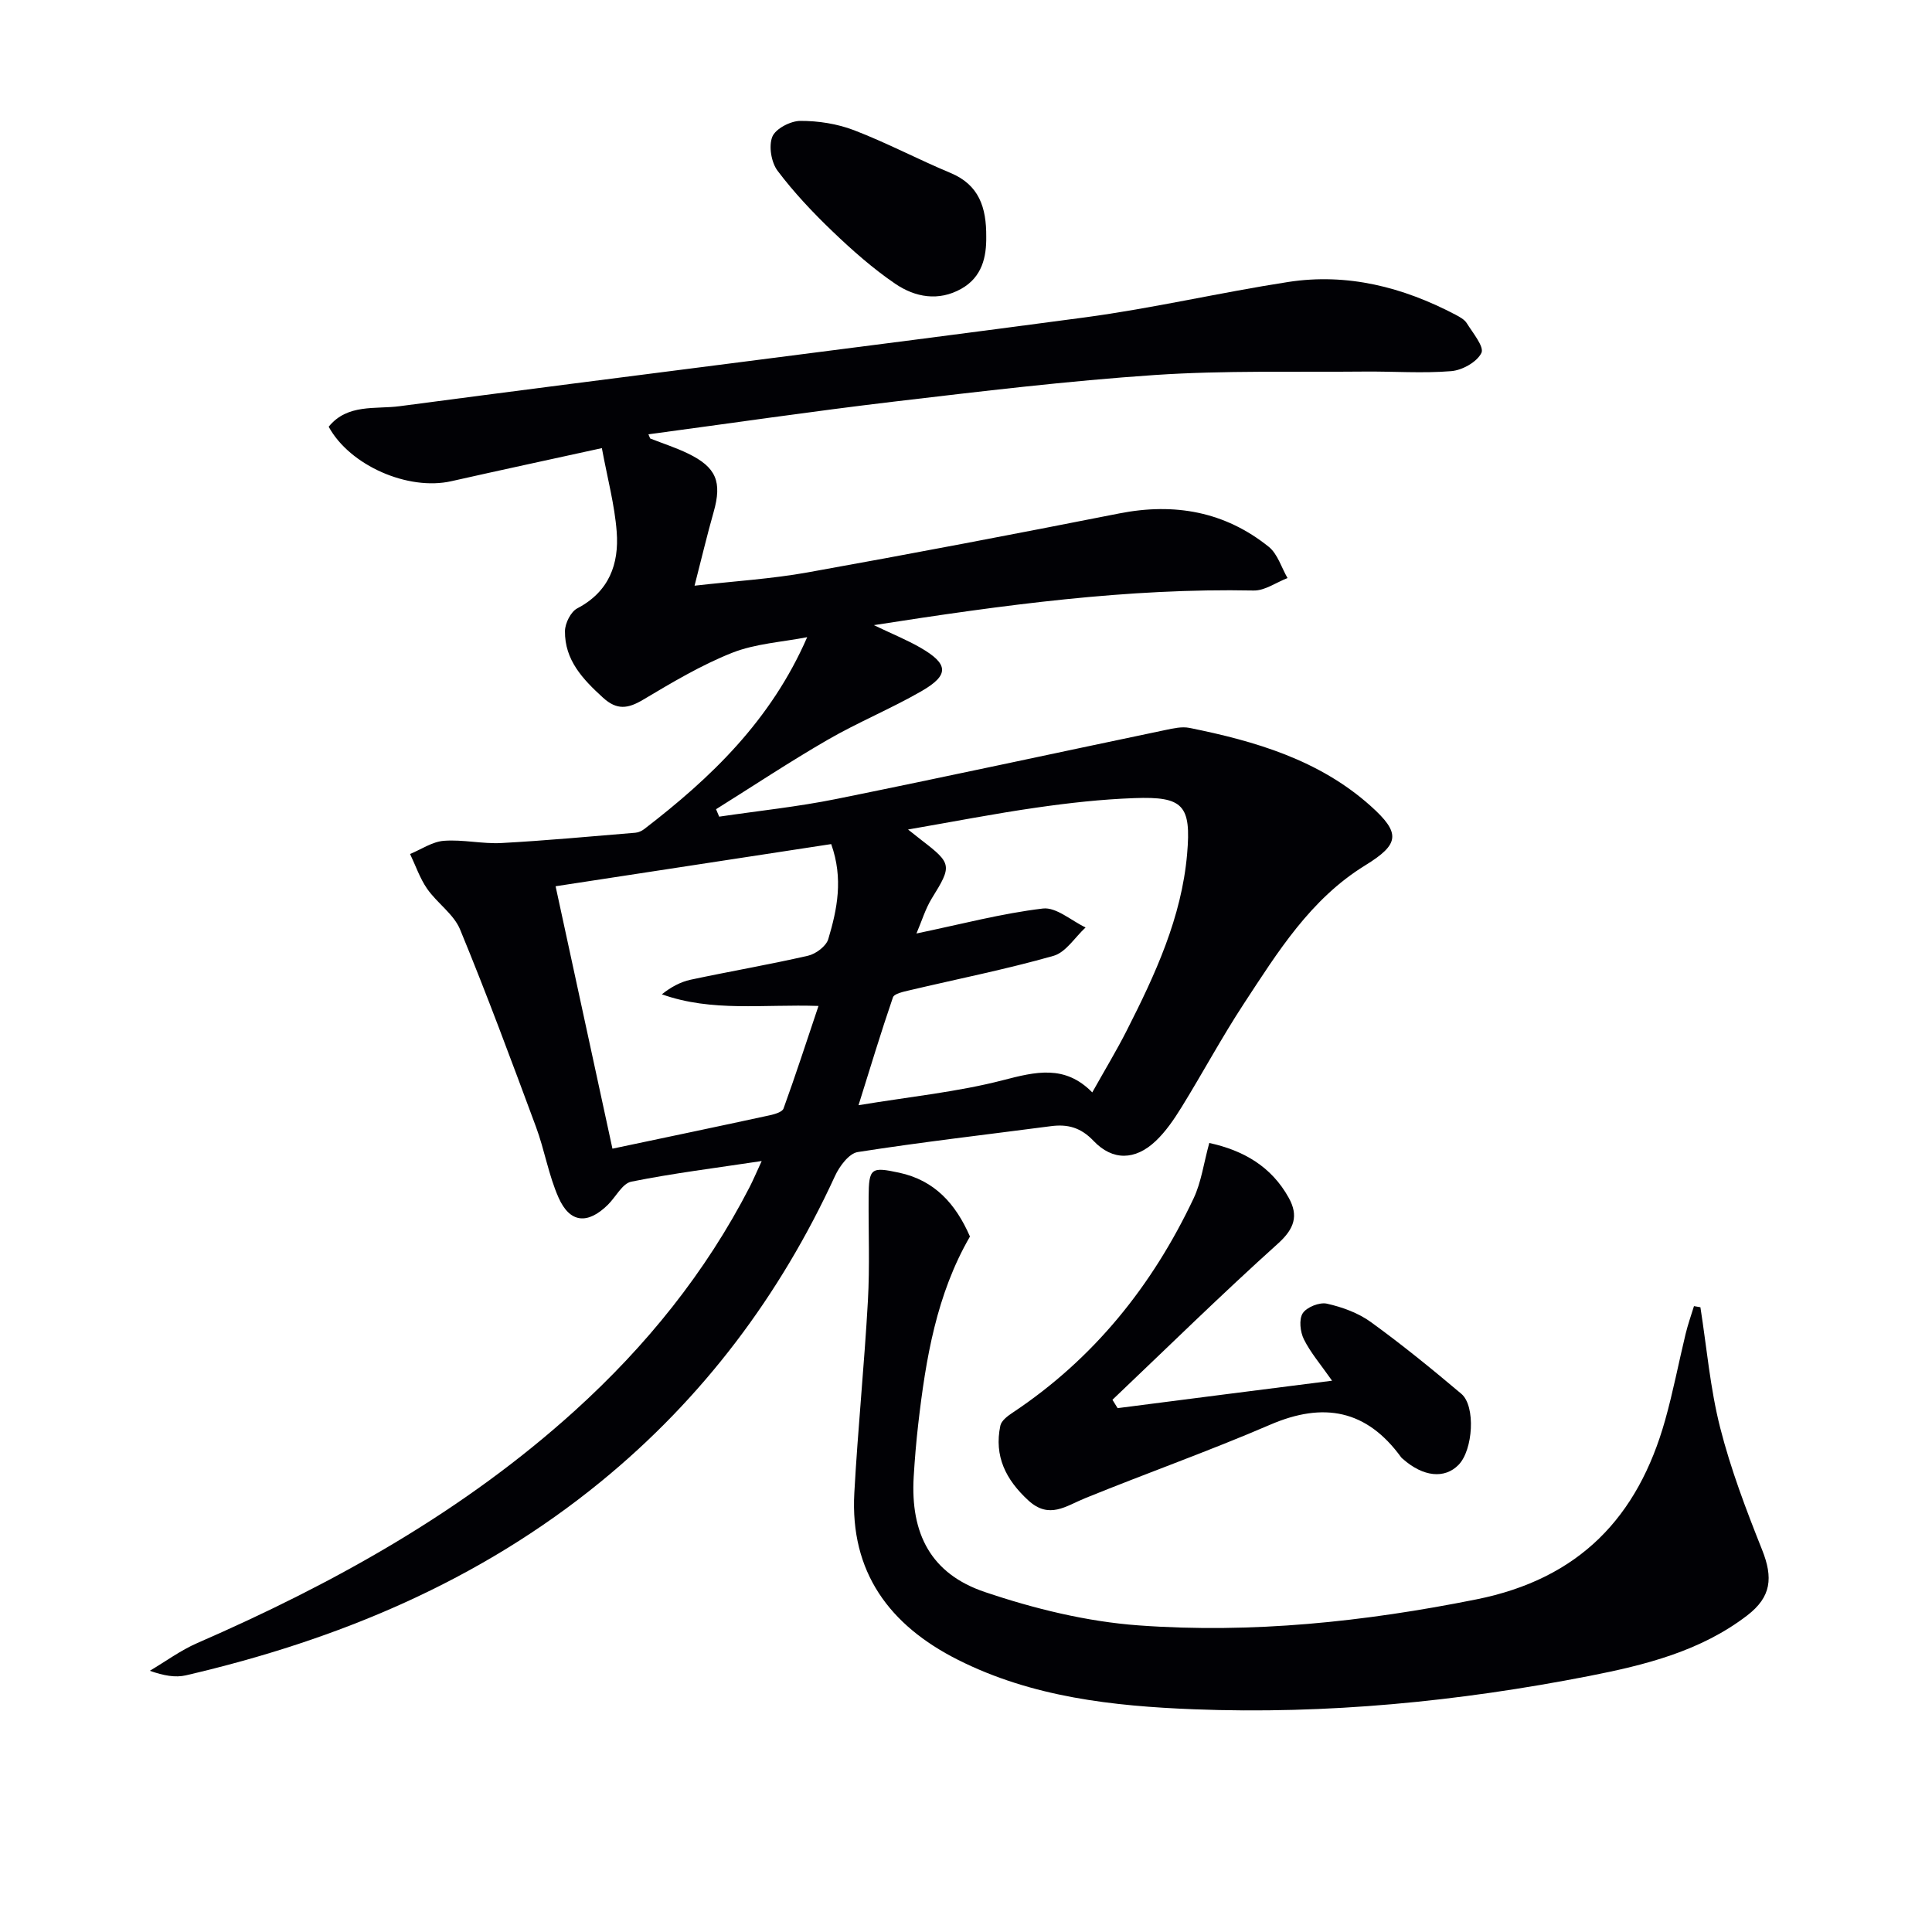
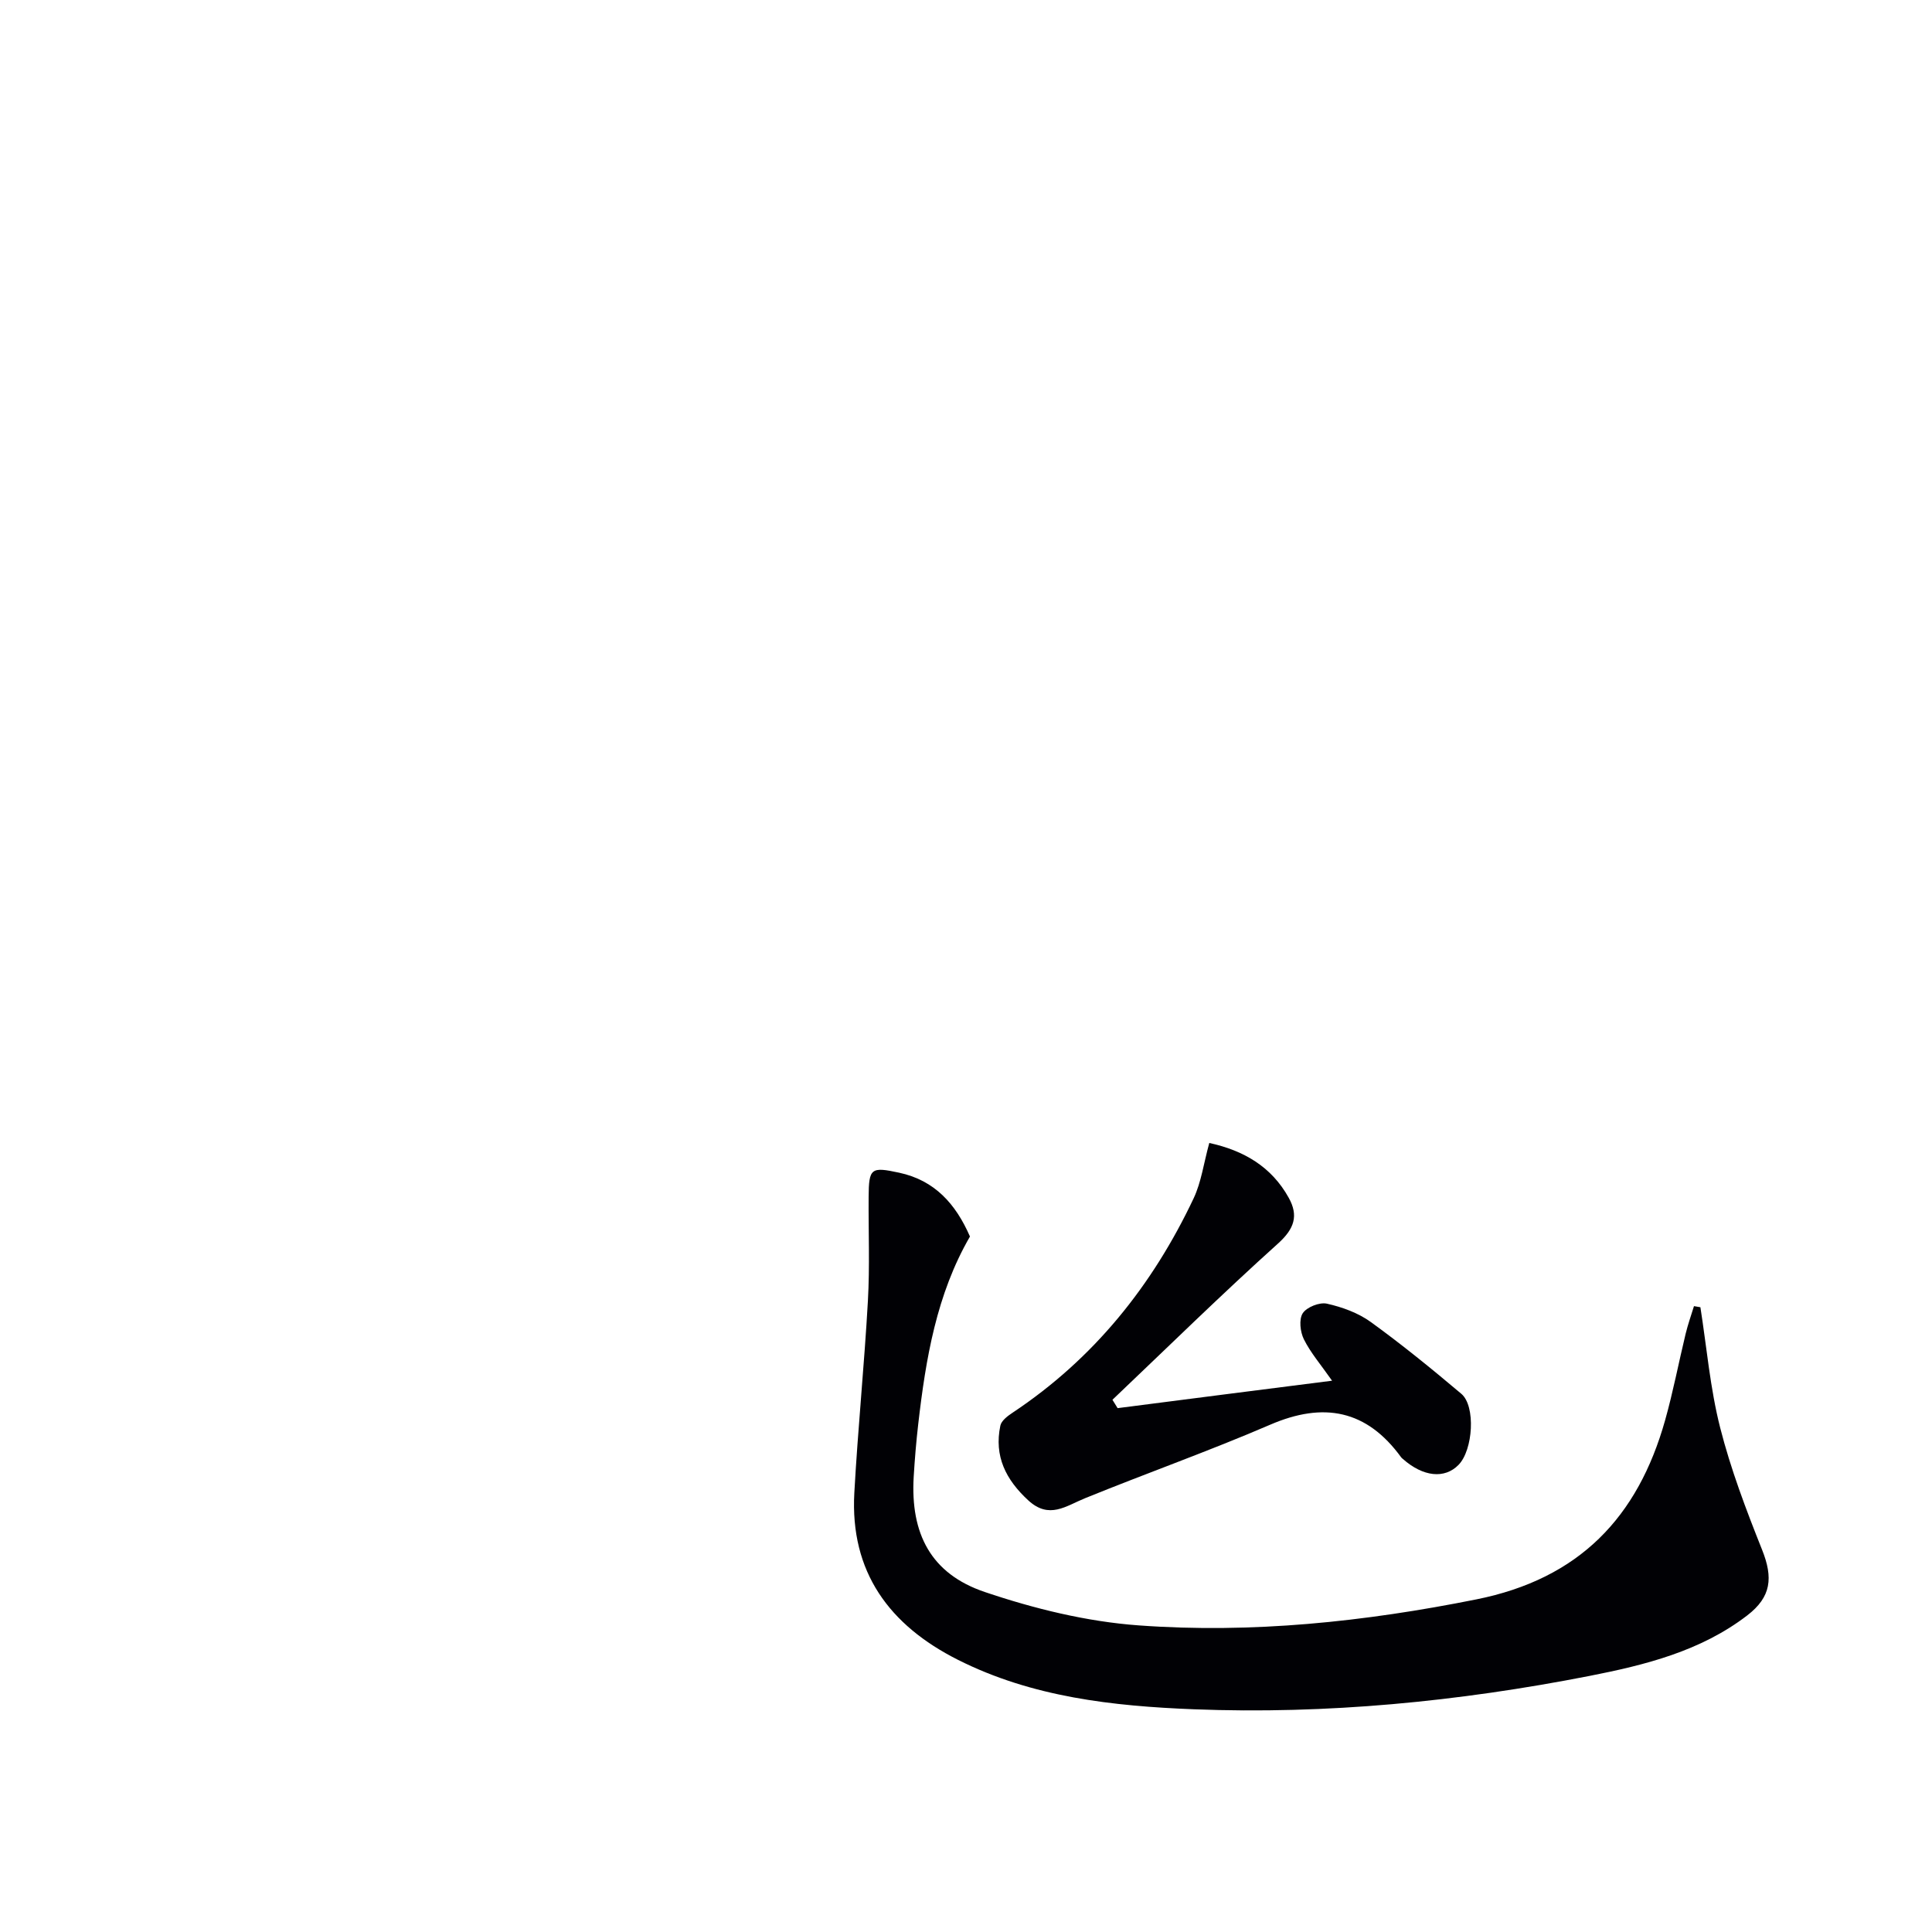
<svg xmlns="http://www.w3.org/2000/svg" enable-background="new 0 0 400 400" viewBox="0 0 400 400">
  <g fill="#010105">
-     <path d="m134.61 90.78c2.61 1.03 5.3 1.89 7.82 3.11 5.89 2.85 7.09 5.88 5.32 12.12-1.35 4.74-2.48 9.54-3.95 15.25 8.35-.95 15.96-1.41 23.41-2.75 21.54-3.86 43.04-7.97 64.52-12.21 11.42-2.25 21.84-.4 30.94 6.9 1.85 1.48 2.63 4.29 3.9 6.48-2.34.9-4.7 2.63-7.02 2.58-26.05-.52-51.7 2.97-78.63 7.17 3.93 1.88 6.9 3.08 9.64 4.66 5.86 3.38 6.02 5.67.22 9.01-6.32 3.64-13.13 6.43-19.44 10.08-7.84 4.53-15.4 9.55-23.09 14.36.22.51.43 1.03.65 1.54 8.09-1.2 16.24-2.04 24.25-3.66 22.74-4.6 45.42-9.53 68.14-14.28 1.62-.34 3.39-.75 4.95-.44 13.63 2.74 26.88 6.63 37.53 16.16 6.32 5.66 5.98 7.93-1.13 12.31-11.34 6.98-18.11 17.96-25.13 28.66-4.56 6.95-8.49 14.29-12.86 21.37-1.56 2.52-3.28 5.07-5.42 7.08-4.21 3.96-8.88 4.07-12.81-.06-2.63-2.77-5.34-3.52-8.83-3.06-13.34 1.75-26.71 3.28-40 5.36-1.81.28-3.79 2.94-4.71 4.95-11.38 24.75-27.33 45.99-48.43 63.25-25.23 20.64-54.49 32.83-85.96 40.14-2.18.51-4.59.07-7.48-.94 3.27-1.93 6.38-4.24 9.83-5.74 28.38-12.37 55.18-27.27 78.26-48.19 14.68-13.31 26.98-28.51 36.09-46.2.74-1.44 1.37-2.94 2.51-5.41-9.59 1.45-18.35 2.53-26.99 4.27-1.86.37-3.21 3.16-4.85 4.78-4.19 4.12-7.87 3.82-10.22-1.48-2.07-4.66-2.89-9.86-4.68-14.67-5.07-13.67-10.14-27.35-15.7-40.83-1.32-3.2-4.75-5.46-6.82-8.43-1.51-2.17-2.38-4.79-3.54-7.21 2.33-.96 4.61-2.55 7-2.73 3.94-.3 7.96.67 11.91.46 9.26-.5 18.49-1.37 27.73-2.13.63-.05 1.32-.36 1.83-.75 13.81-10.61 26.22-22.46 33.75-39.74-5.21 1.02-10.7 1.32-15.55 3.24-6.43 2.55-12.47 6.17-18.44 9.72-3.13 1.86-5.41 2.19-8.29-.44-4.18-3.81-7.94-7.78-7.87-13.78.02-1.63 1.21-4.02 2.57-4.72 6.57-3.44 8.65-9.18 8.14-15.84-.42-5.56-1.91-11.04-3.07-17.32-10.9 2.39-21.05 4.57-31.18 6.85-8.92 2.01-20.98-3.22-25.38-11.28 3.87-4.8 9.71-3.59 14.68-4.25 47.26-6.25 94.58-12.07 141.83-18.38 14.12-1.89 28.06-5.16 42.15-7.34 12.24-1.89 23.75 1.06 34.61 6.76.87.46 1.88 1 2.37 1.79 1.25 2.01 3.64 4.87 3.02 6.14-.92 1.88-3.97 3.59-6.25 3.77-5.96.49-11.98.03-17.98.09-14.46.14-28.96-.26-43.37.71-18.05 1.22-36.05 3.39-54.03 5.51-16.97 2.01-33.89 4.5-50.83 6.77.13.29.24.57.36.86zm55.13 102.49c9.32-1.94 17.68-4.16 26.18-5.17 2.75-.33 5.88 2.52 8.84 3.92-2.2 2.02-4.08 5.15-6.65 5.88-9.86 2.8-19.95 4.8-29.93 7.16-1.19.28-3.05.67-3.31 1.44-2.48 7.23-4.69 14.55-7.12 22.32 10.69-1.77 20.49-2.74 29.91-5.18 6.75-1.75 12.81-3.26 18.48 2.53 2.64-4.71 5.05-8.69 7.15-12.83 5.88-11.58 11.35-23.37 12.49-36.54.88-10.1-.82-11.93-10.9-11.56-6.79.24-13.58 1-20.31 1.97-8.6 1.23-17.13 2.9-26.57 4.53 1.53 1.21 2.17 1.72 2.81 2.22 6.3 4.83 6.3 5.29 2.11 12.04-1.34 2.18-2.08 4.71-3.18 7.27zm-17.65-18.51c-18.86 2.89-37.76 5.78-57.06 8.73 3.96 18.28 7.83 36.15 11.77 54.33 11.2-2.36 21.86-4.59 32.51-6.9 1.05-.23 2.64-.67 2.91-1.41 2.5-6.89 4.76-13.86 7.24-21.24-11.44-.39-22.04 1.3-32.43-2.41 1.89-1.5 3.86-2.57 5.96-3.02 8.09-1.73 16.25-3.12 24.31-4.97 1.62-.37 3.76-1.98 4.19-3.45 1.84-6.16 3.15-12.51.6-19.66z" />
    <path d="m352.05 270.65c1.31 8.32 2.02 16.8 4.09 24.93 2.19 8.61 5.38 17.01 8.68 25.28 2.31 5.79 1.92 9.76-3.08 13.6-9.65 7.41-21.16 10.27-32.74 12.54-27 5.28-54.3 7.96-81.8 6.89-16.78-.66-33.5-2.5-48.88-10.25-14.19-7.15-22.35-18.17-21.44-34.57.73-13.26 2.07-26.49 2.81-39.75.4-7.14.1-14.32.15-21.48.04-6.01.49-6.3 6.3-5.05 7.39 1.58 11.74 6.48 14.68 13.22-6.92 11.95-9.15 25.3-10.71 38.83-.42 3.63-.72 7.27-.94 10.92-.69 11.78 3.56 20.07 14.7 23.84 10.26 3.47 21.13 6.14 31.89 6.92 23.46 1.71 46.71-.74 69.88-5.38 21.35-4.27 33.45-17.01 39.1-37.08 1.66-5.9 2.81-11.94 4.25-17.9.47-1.94 1.14-3.83 1.73-5.74.44.07.88.15 1.33.23z" />
    <path d="m275.79 285.86c-2.36-3.37-4.45-5.79-5.83-8.56-.77-1.54-1.06-4.14-.24-5.41.83-1.27 3.48-2.32 5-1.98 3.17.71 6.48 1.91 9.09 3.8 6.45 4.67 12.65 9.72 18.74 14.86 3.01 2.54 2.44 11.63-.57 14.71-2.89 2.96-7.33 2.49-11.52-1.21-.12-.11-.27-.21-.36-.34-7.15-9.85-16.06-11.53-27.12-6.76-12.62 5.44-25.6 10.04-38.33 15.22-3.97 1.61-7.42 4.42-11.74.46-4.67-4.29-7.12-9.17-5.8-15.48.22-1.05 1.54-2.03 2.57-2.71 16.78-11.16 28.9-26.28 37.44-44.34 1.6-3.38 2.09-7.28 3.25-11.48 7.11 1.55 12.88 4.89 16.46 11.37 2.03 3.67 1.18 6.37-2.22 9.44-11.68 10.51-22.9 21.53-34.29 32.36.36.58.72 1.15 1.07 1.73 14.48-1.87 28.98-3.72 44.4-5.68z" />
-     <path d="m204.19 49.03c.05 4.14-.83 8.31-5.15 10.75-4.73 2.67-9.59 1.76-13.69-1.03-4.64-3.16-8.91-6.94-12.98-10.84s-7.99-8.05-11.38-12.55c-1.31-1.74-1.87-5.11-1.09-7.05.67-1.66 3.75-3.26 5.77-3.28 3.73-.02 7.68.6 11.15 1.93 6.79 2.61 13.26 6.04 19.98 8.85 5.88 2.45 7.44 7.1 7.39 13.22z" />
  </g>
</svg>